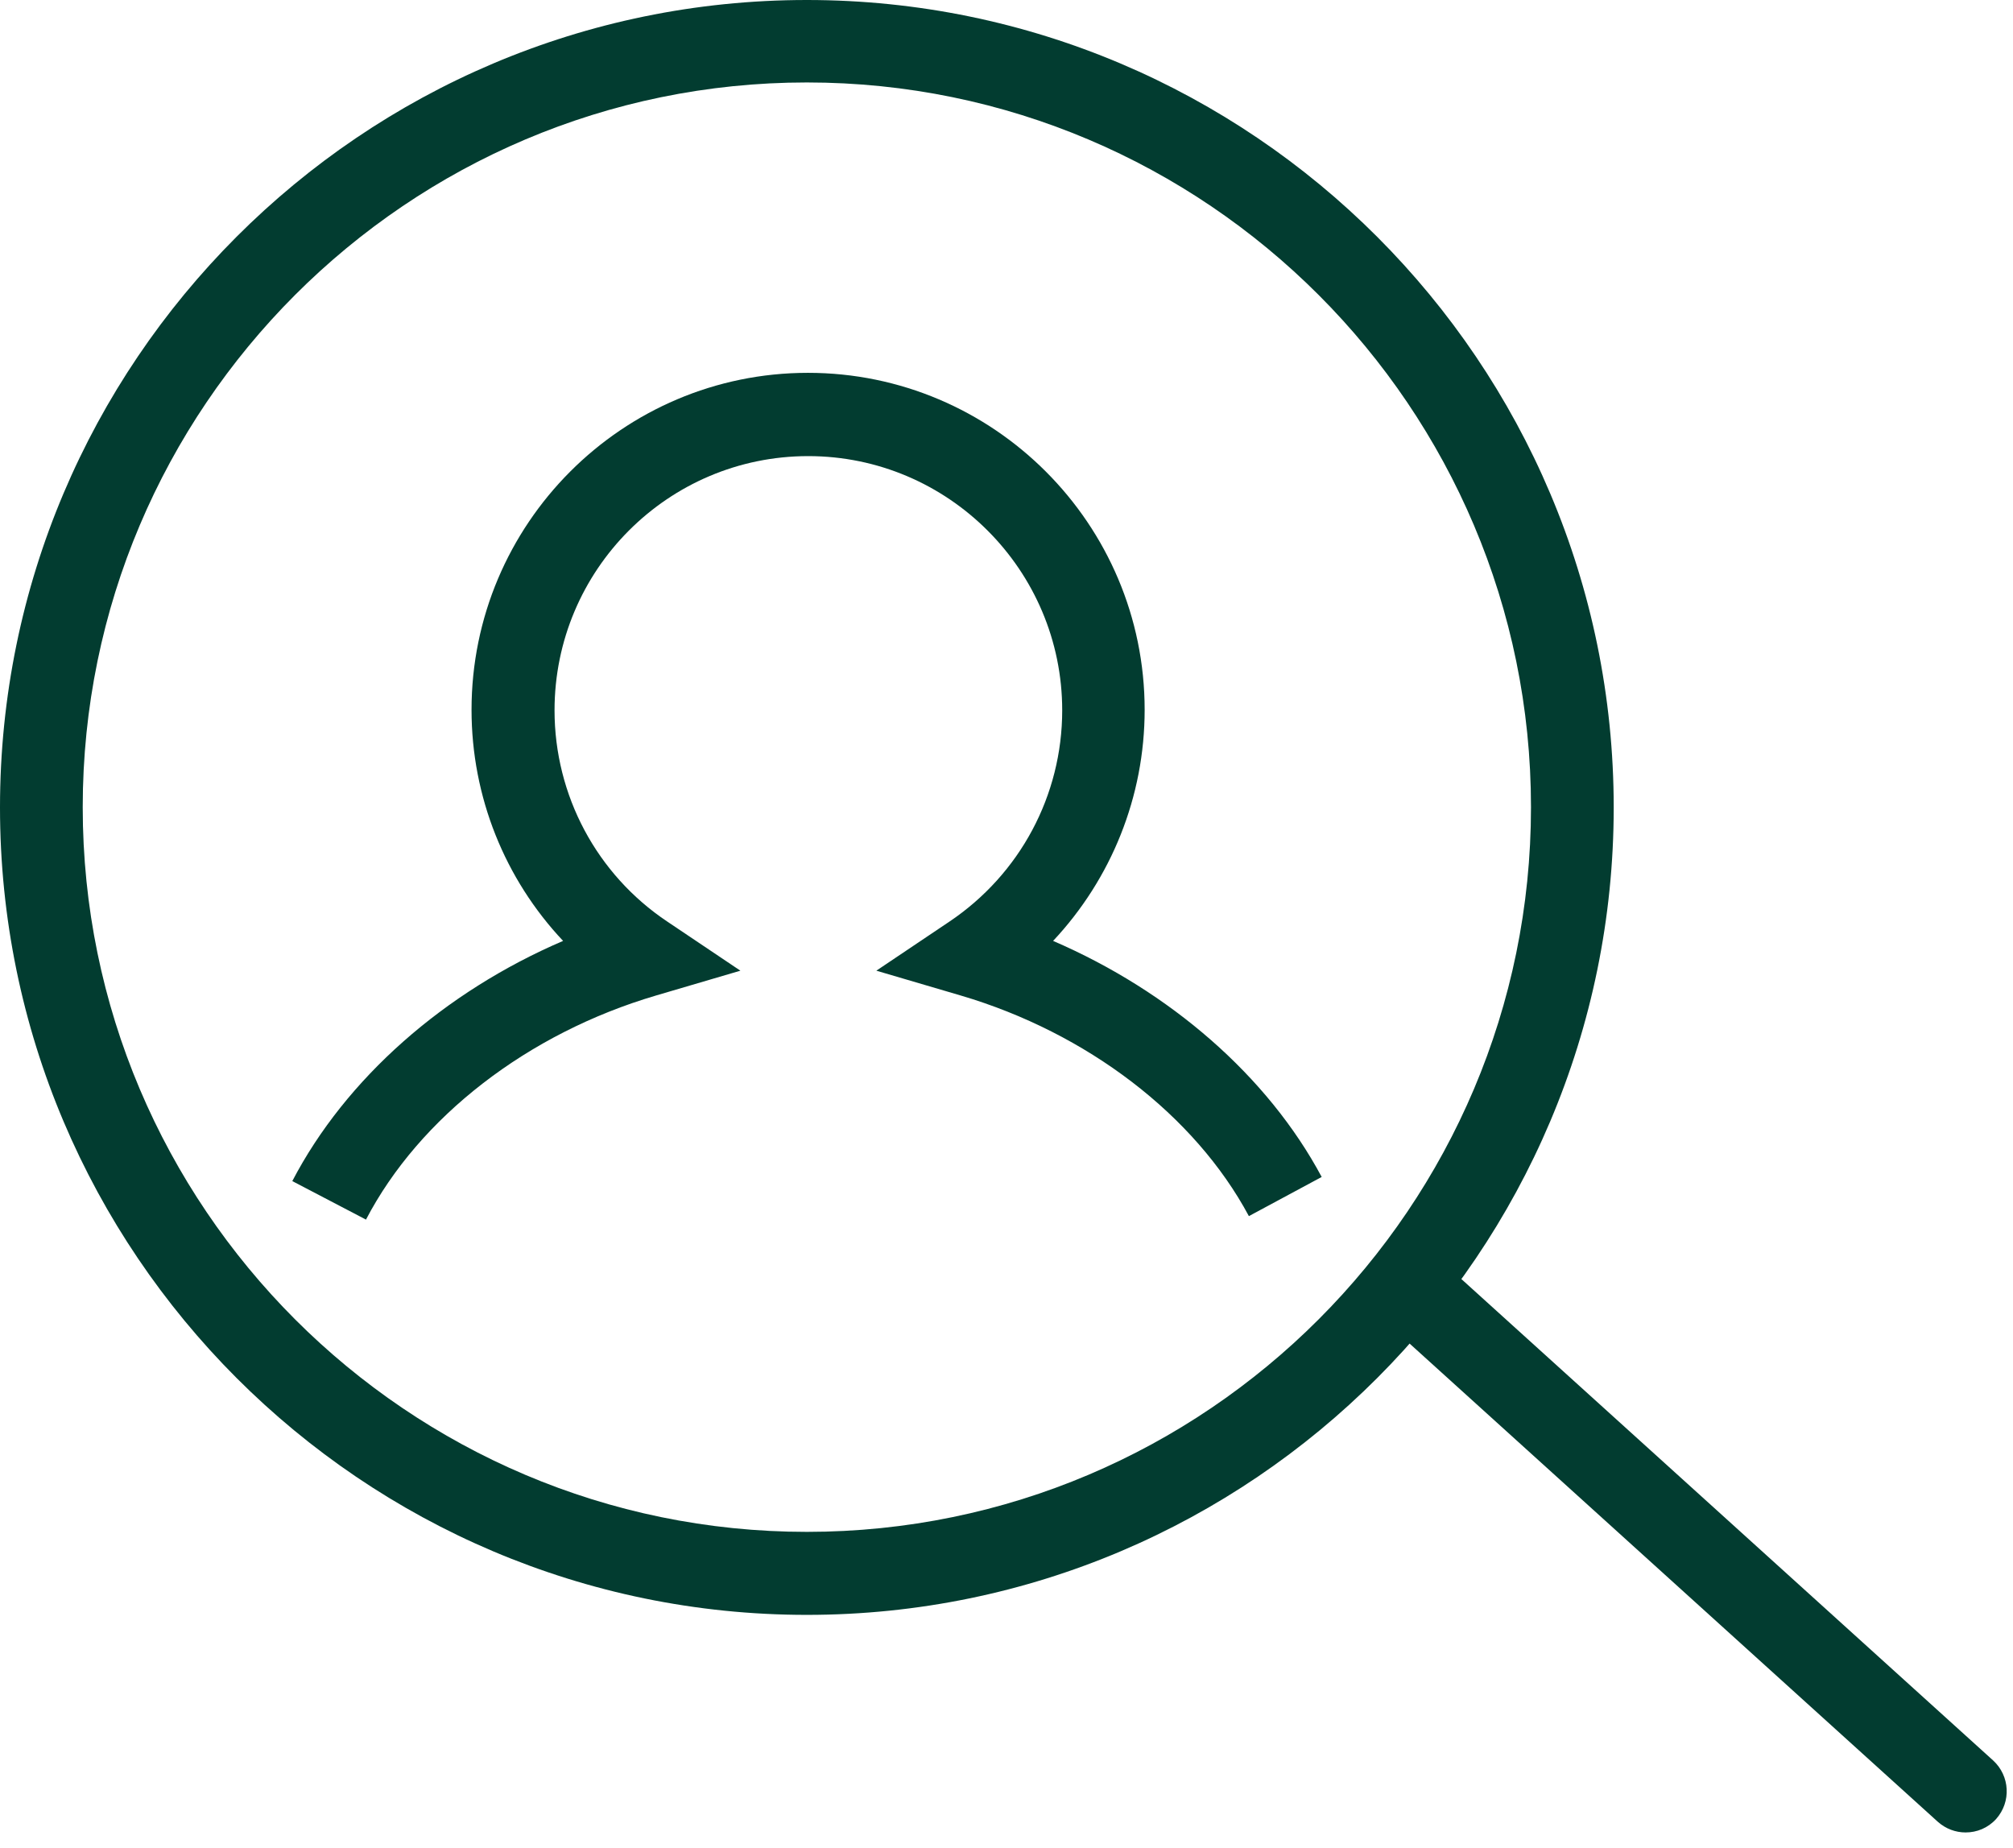
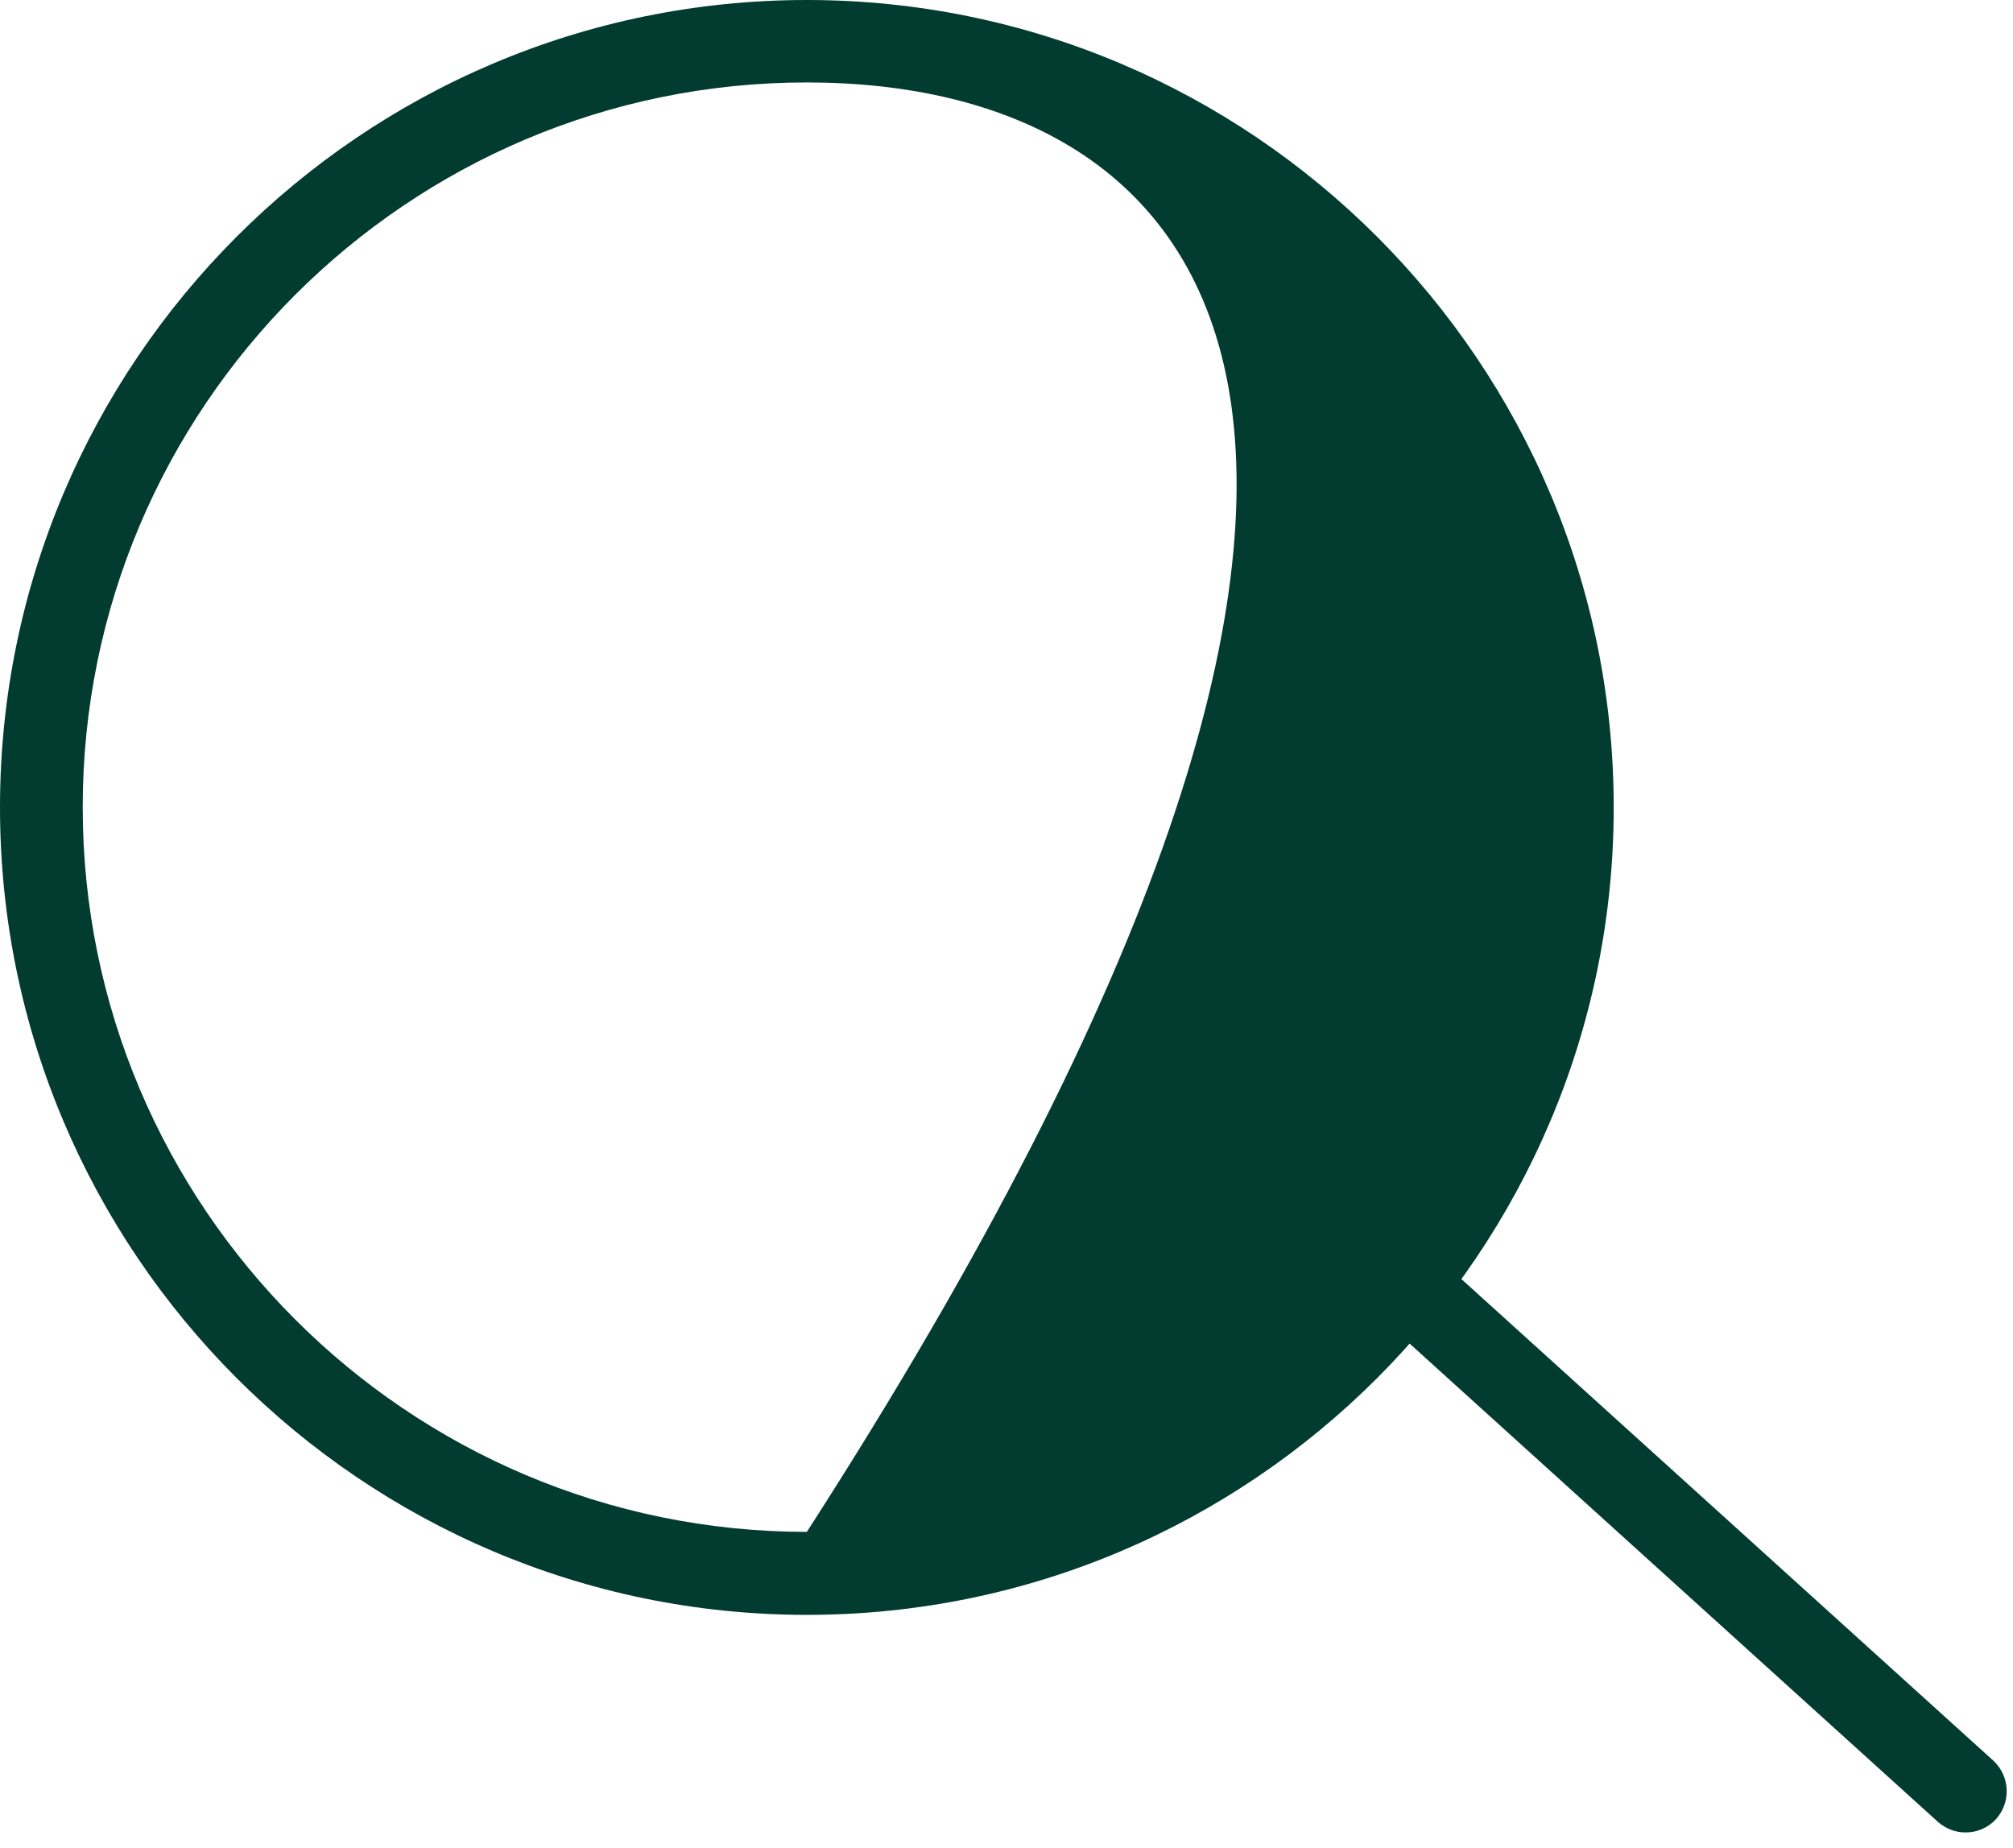
<svg xmlns="http://www.w3.org/2000/svg" width="73" height="67" viewBox="0 0 73 67" fill="none">
-   <path d="M13.26 44.22L10.6 42.83C12.54 39.11 16.11 35.97 20.42 34.12C18.31 31.88 17.1 28.9 17.1 25.74C17.1 19 22.57 13.52 29.3 13.52C36.03 13.52 41.51 19 41.51 25.74C41.51 28.89 40.3 31.87 38.19 34.12C42.43 35.95 45.97 39.02 47.93 42.68L45.29 44.1C43.33 40.44 39.42 37.45 34.84 36.1L31.78 35.2L34.43 33.42C36.99 31.7 38.52 28.84 38.52 25.76C38.52 20.68 34.39 16.54 29.31 16.54C24.23 16.54 20.11 20.67 20.11 25.76C20.11 28.84 21.64 31.71 24.2 33.42L26.85 35.2L23.79 36.1C19.14 37.47 15.21 40.51 13.27 44.23L13.26 44.22Z" fill="#023C30" />
-   <path d="M29.26 58.56C13.13 58.56 0 45.42 0 29.28C0 13.14 13.12 0 29.26 0C45.4 0 58.52 13.14 58.52 29.28C58.52 45.42 45.4 58.56 29.26 58.56ZM29.26 2.99C14.78 2.99 3 14.78 3 29.27C3 43.76 14.78 55.55 29.26 55.55C43.74 55.55 55.52 43.76 55.52 29.27C55.52 14.78 43.74 2.99 29.26 2.99Z" fill="#023C30" />
+   <path d="M29.26 58.56C13.13 58.56 0 45.42 0 29.28C0 13.14 13.12 0 29.26 0C45.4 0 58.52 13.14 58.52 29.28C58.52 45.42 45.4 58.56 29.26 58.56ZM29.26 2.99C14.78 2.99 3 14.78 3 29.27C3 43.76 14.78 55.55 29.26 55.55C55.52 14.78 43.74 2.99 29.26 2.99Z" fill="#023C30" />
  <path d="M71.28 66.45C70.92 66.45 70.56 66.32 70.27 66.06L50.42 48.09C49.81 47.53 49.76 46.59 50.31 45.97C50.87 45.36 51.82 45.31 52.43 45.87L72.28 63.84C72.89 64.4 72.94 65.34 72.39 65.96C72.09 66.29 71.69 66.45 71.28 66.45Z" fill="#023C30" />
</svg>